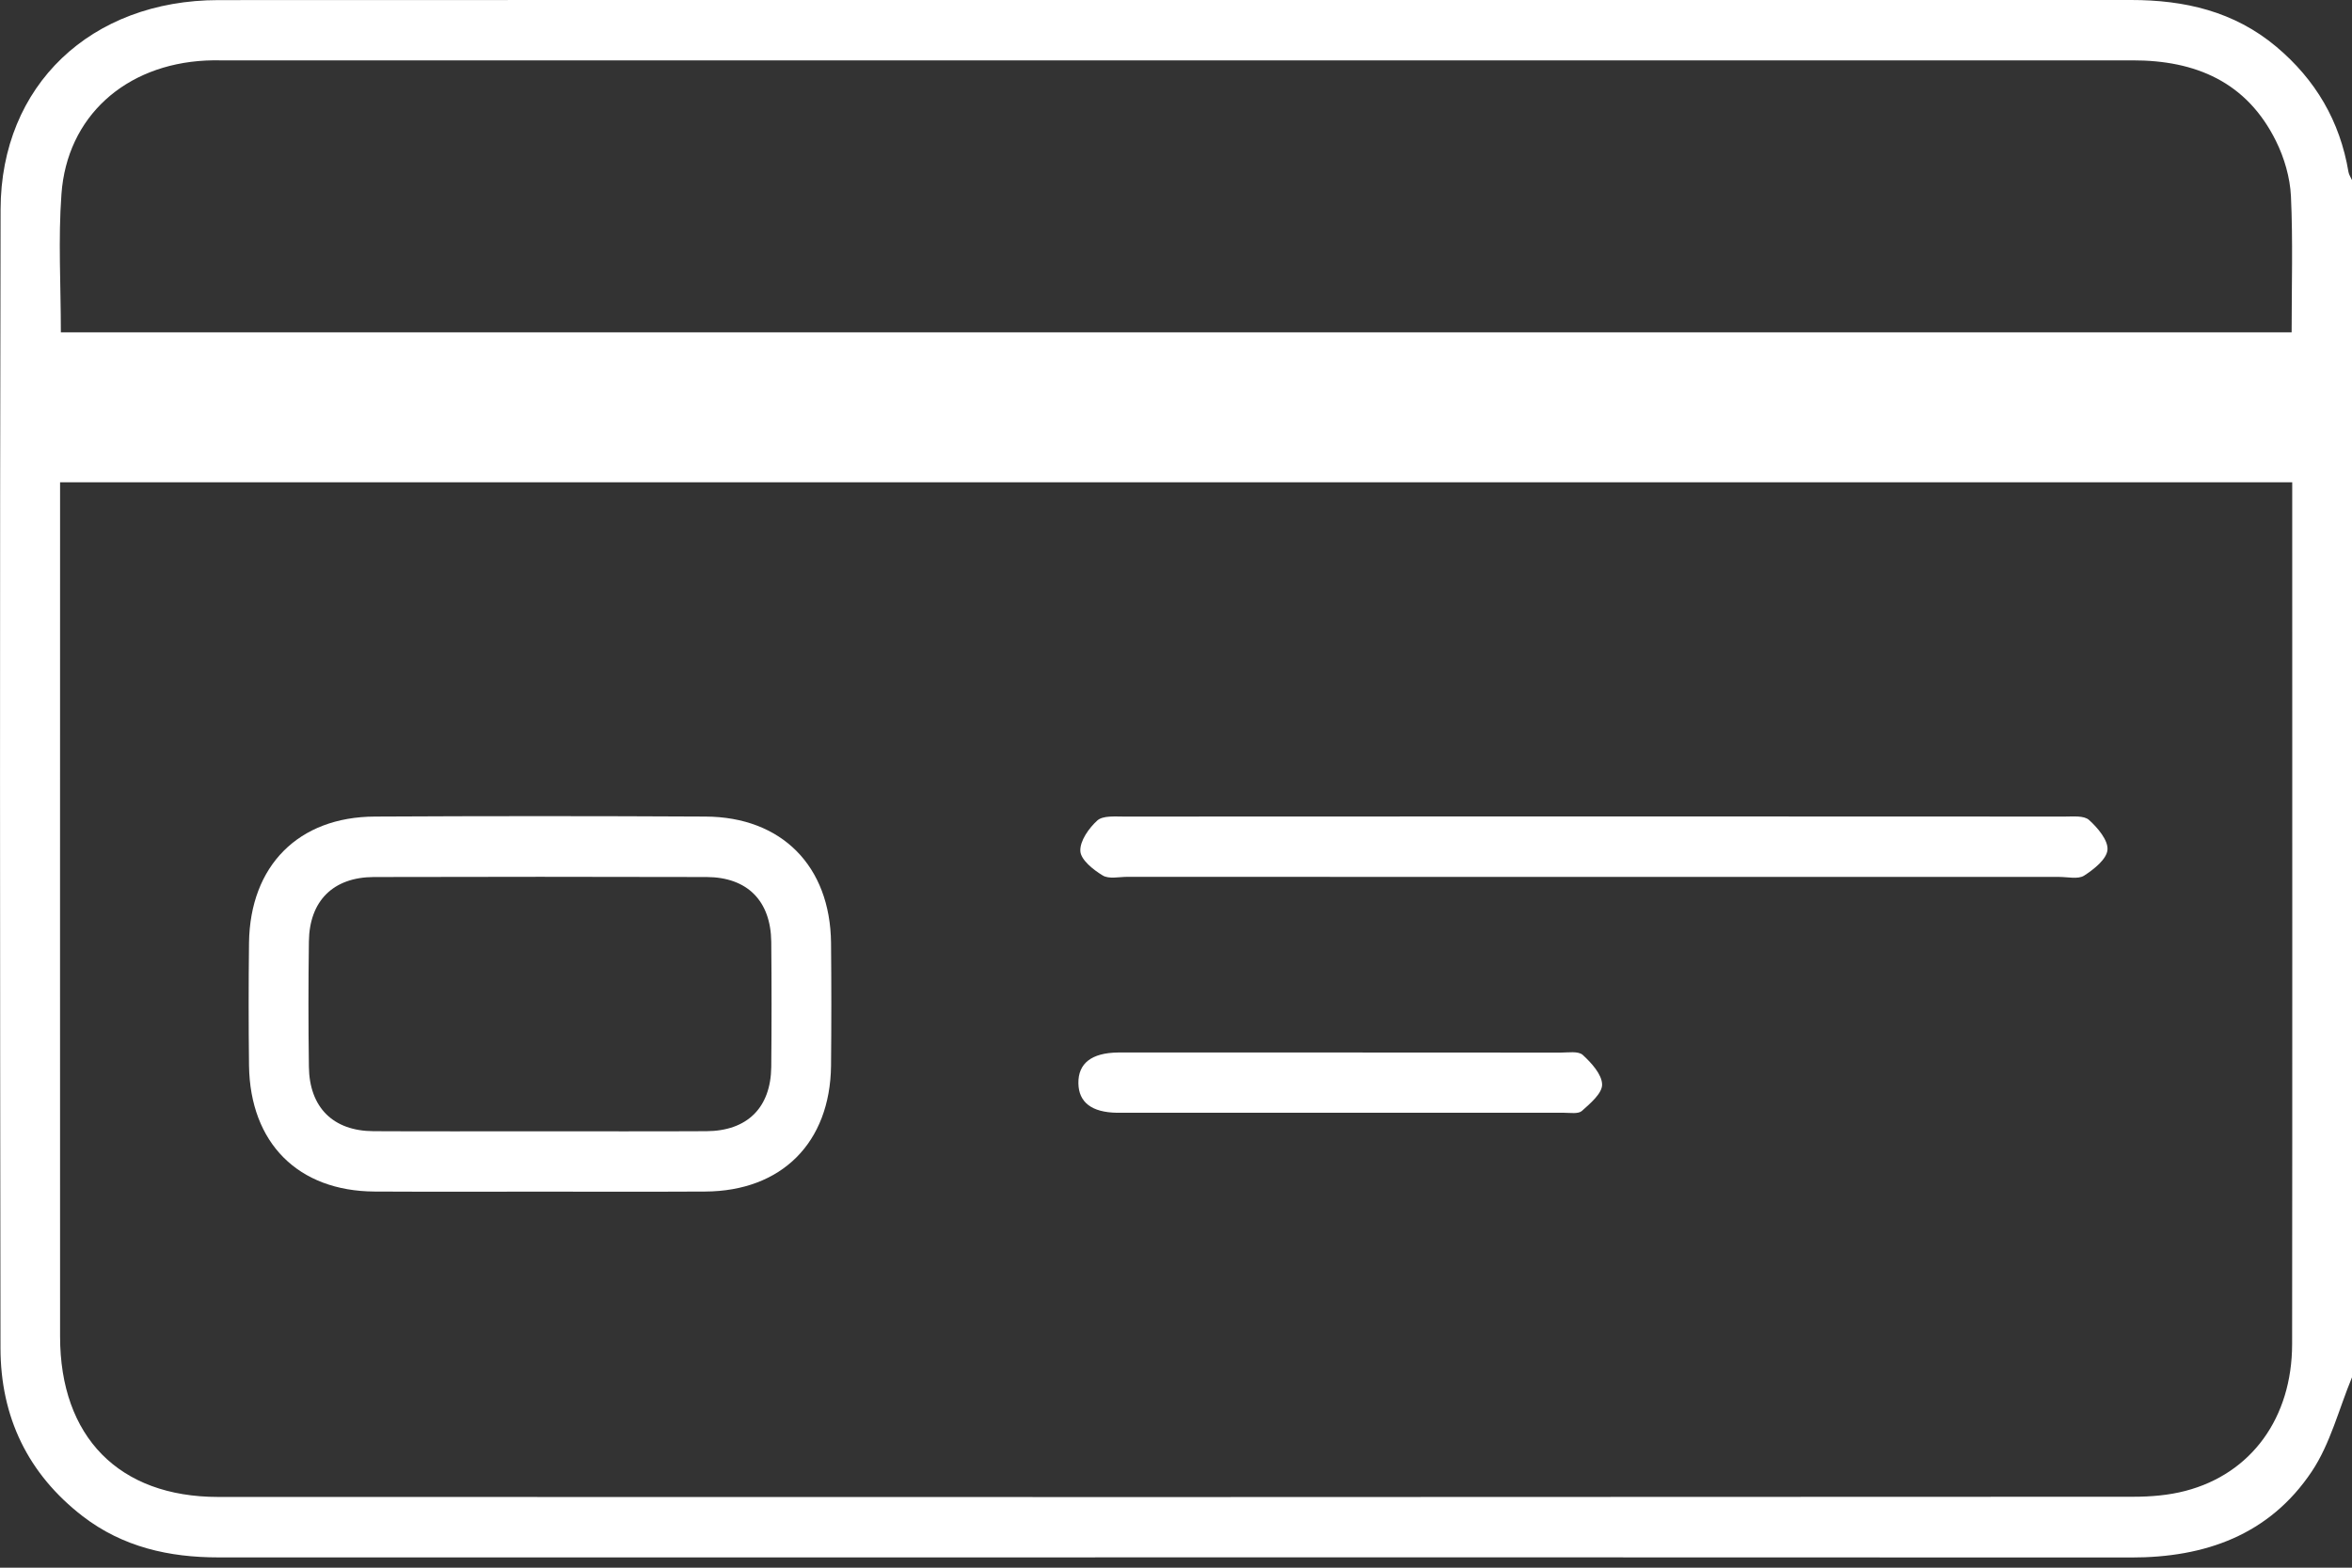
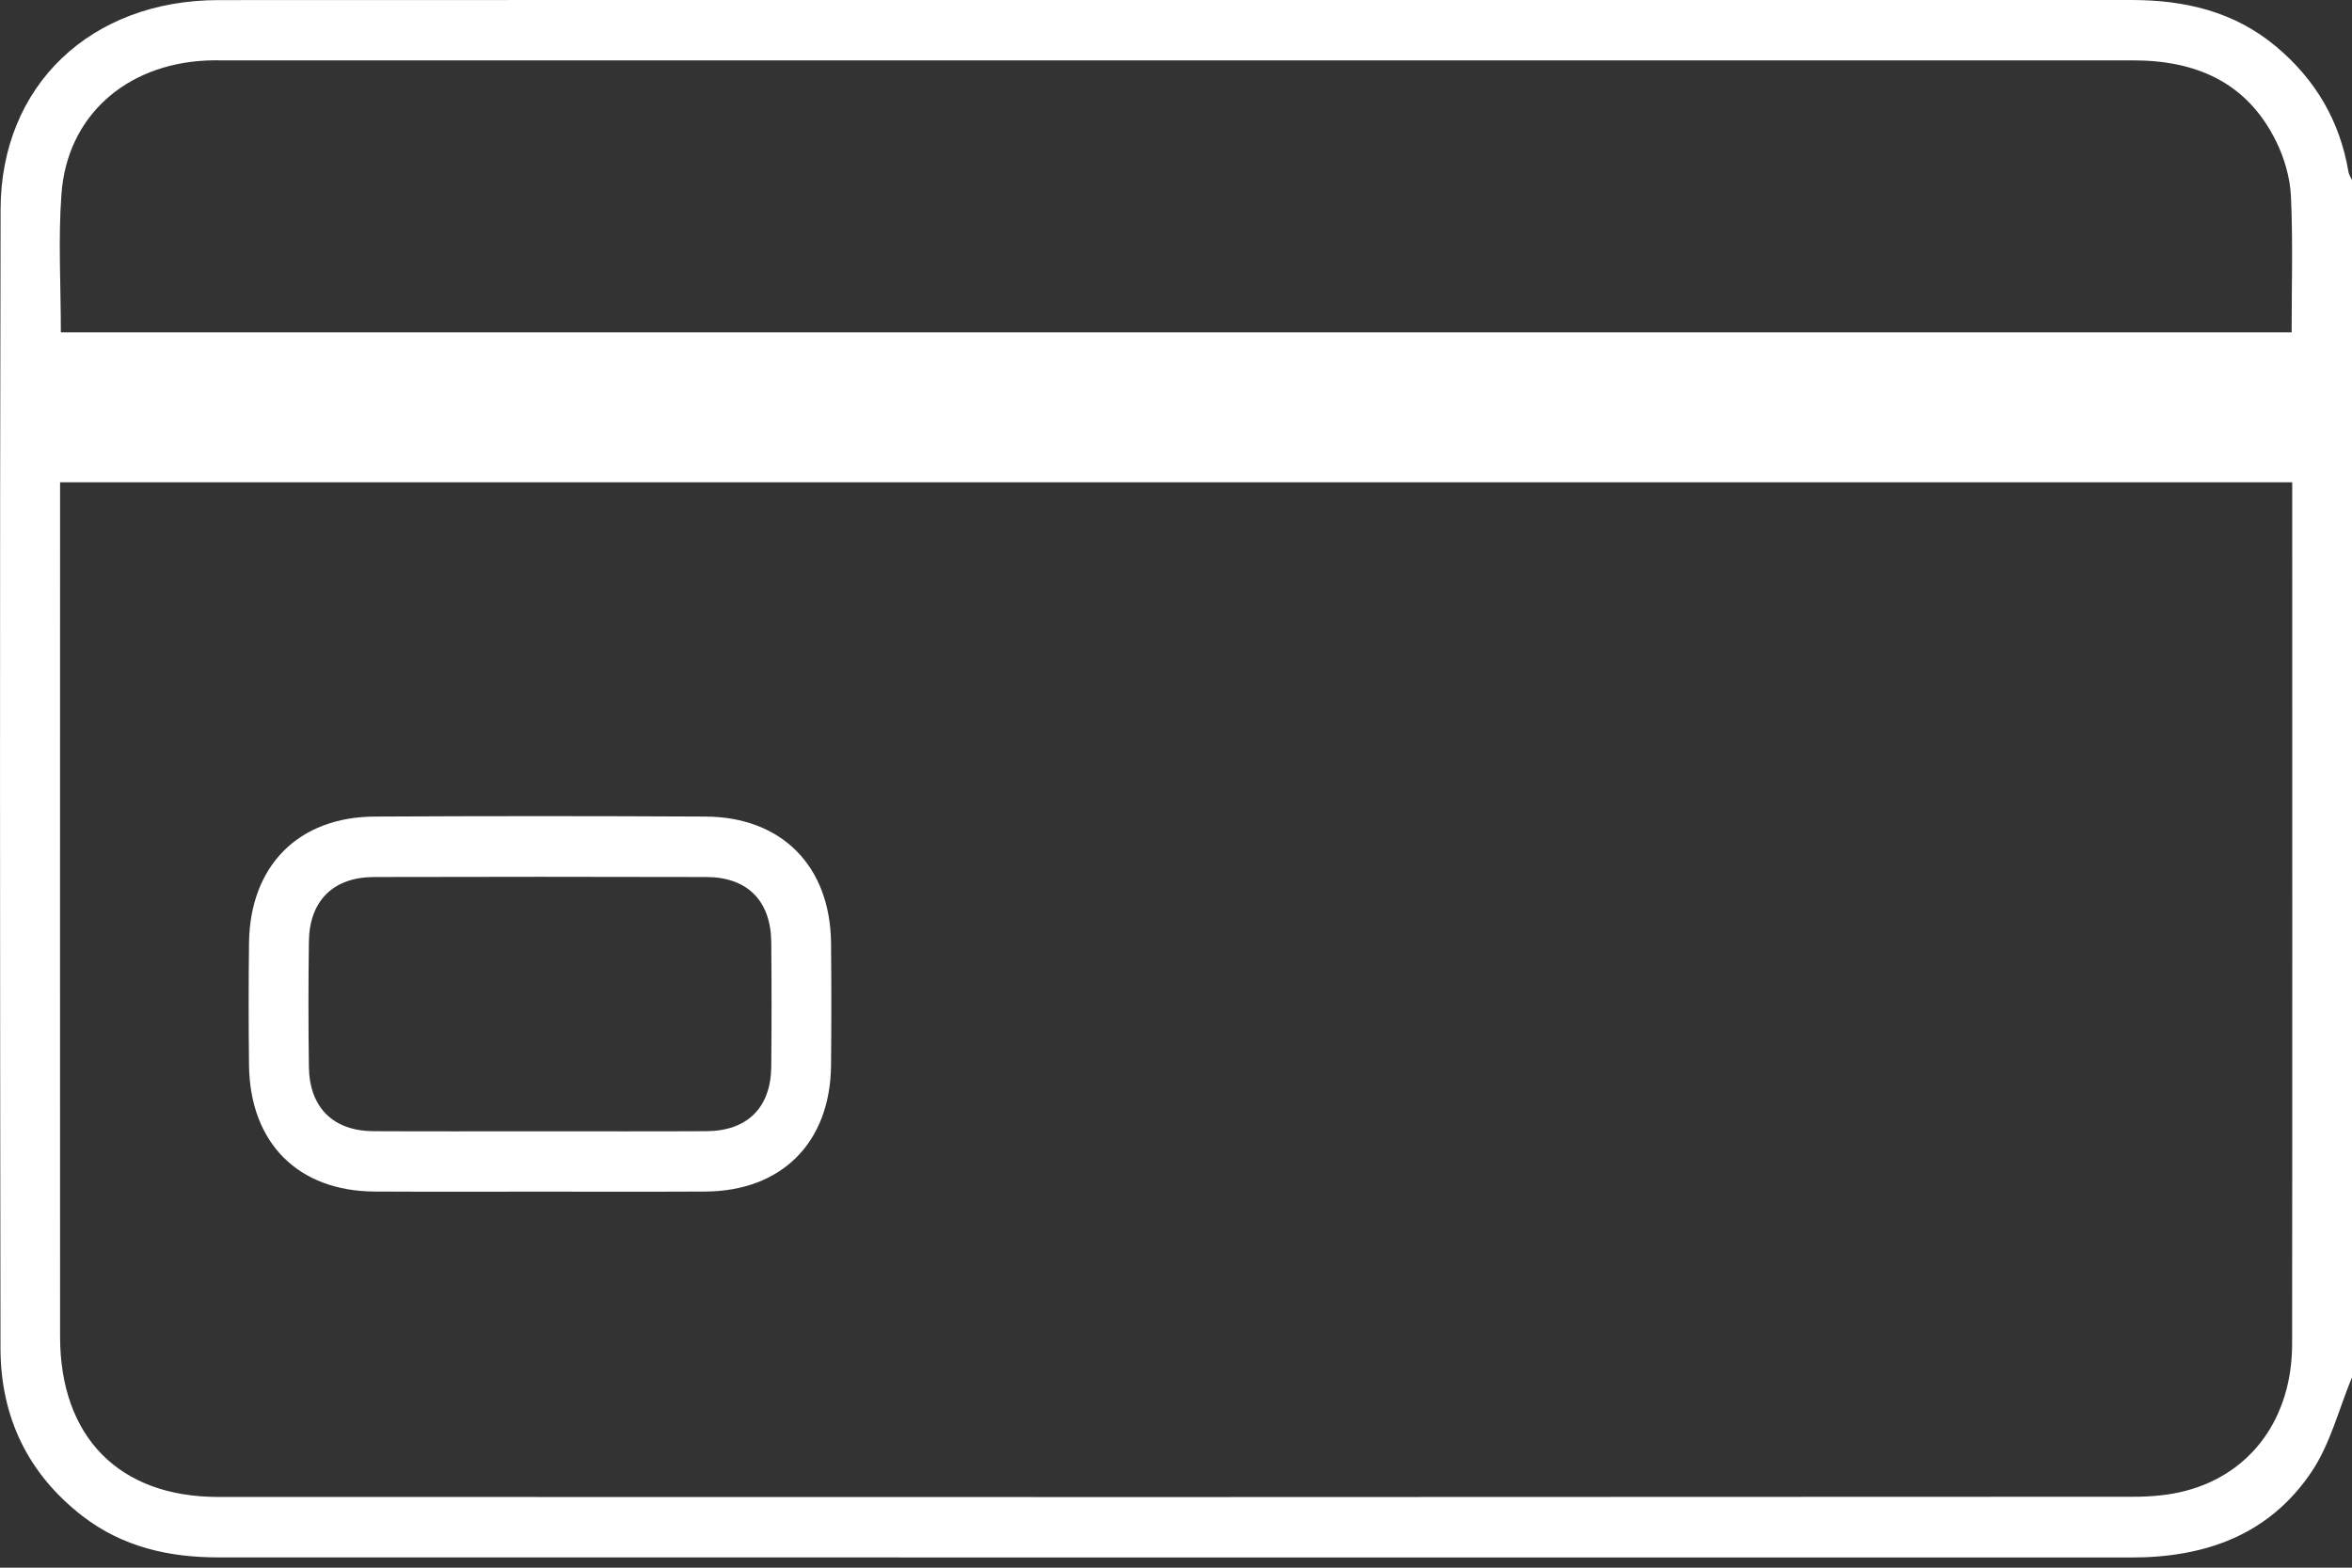
<svg xmlns="http://www.w3.org/2000/svg" width="24" height="16" viewBox="0 0 24 16" fill="none">
  <rect x="0" y="0" width="24" height="16" fill="#333333" stroke="none" />
-   <path d="M24 14.057C23.866 14.38 23.779 14.735 23.589 15.019C23.156 15.666 22.501 15.897 21.746 15.896C17.247 15.893 12.749 15.895 8.251 15.895C6.244 15.895 4.237 15.895 2.229 15.895C1.726 15.895 1.254 15.79 0.844 15.475C0.285 15.043 0.006 14.463 0.005 13.759C-0 9.884 -0.003 6.01 0.006 2.136C0.009 0.87 0.929 0.002 2.229 0.001C5.853 -0.001 9.477 0 13.1 0C15.982 0 18.864 0 21.746 0C22.29 0 22.797 0.115 23.228 0.477C23.628 0.813 23.877 1.236 23.964 1.755C23.969 1.784 23.988 1.811 24 1.838C24 5.911 24 9.984 24 14.057ZM23.39 4.922C15.782 4.922 8.209 4.922 0.613 4.922C0.613 5.018 0.613 5.103 0.613 5.188C0.613 8.005 0.612 10.822 0.613 13.64C0.613 14.665 1.214 15.278 2.226 15.278C8.74 15.28 15.254 15.28 21.768 15.276C21.945 15.276 22.13 15.261 22.301 15.216C22.975 15.04 23.388 14.469 23.389 13.718C23.392 10.846 23.39 7.973 23.39 5.101C23.39 5.047 23.39 4.994 23.39 4.922ZM0.621 3.392C8.22 3.392 15.799 3.392 23.384 3.392C23.384 2.916 23.398 2.459 23.377 2.003C23.368 1.812 23.309 1.61 23.224 1.439C22.925 0.835 22.403 0.615 21.76 0.616C15.254 0.617 8.747 0.616 2.241 0.616C2.194 0.616 2.147 0.615 2.1 0.618C1.277 0.659 0.683 1.191 0.627 1.982C0.593 2.444 0.621 2.91 0.621 3.392Z" fill="white" />
+   <path d="M24 14.057C23.866 14.38 23.779 14.735 23.589 15.019C23.156 15.666 22.501 15.897 21.746 15.896C6.244 15.895 4.237 15.895 2.229 15.895C1.726 15.895 1.254 15.79 0.844 15.475C0.285 15.043 0.006 14.463 0.005 13.759C-0 9.884 -0.003 6.01 0.006 2.136C0.009 0.87 0.929 0.002 2.229 0.001C5.853 -0.001 9.477 0 13.1 0C15.982 0 18.864 0 21.746 0C22.29 0 22.797 0.115 23.228 0.477C23.628 0.813 23.877 1.236 23.964 1.755C23.969 1.784 23.988 1.811 24 1.838C24 5.911 24 9.984 24 14.057ZM23.39 4.922C15.782 4.922 8.209 4.922 0.613 4.922C0.613 5.018 0.613 5.103 0.613 5.188C0.613 8.005 0.612 10.822 0.613 13.64C0.613 14.665 1.214 15.278 2.226 15.278C8.74 15.28 15.254 15.28 21.768 15.276C21.945 15.276 22.13 15.261 22.301 15.216C22.975 15.04 23.388 14.469 23.389 13.718C23.392 10.846 23.39 7.973 23.39 5.101C23.39 5.047 23.39 4.994 23.39 4.922ZM0.621 3.392C8.22 3.392 15.799 3.392 23.384 3.392C23.384 2.916 23.398 2.459 23.377 2.003C23.368 1.812 23.309 1.61 23.224 1.439C22.925 0.835 22.403 0.615 21.76 0.616C15.254 0.617 8.747 0.616 2.241 0.616C2.194 0.616 2.147 0.615 2.1 0.618C1.277 0.659 0.683 1.191 0.627 1.982C0.593 2.444 0.621 2.91 0.621 3.392Z" fill="white" />
  <path d="M5.51 12.162C4.947 12.162 4.385 12.164 3.823 12.161C3.042 12.157 2.552 11.666 2.541 10.875C2.536 10.457 2.536 10.039 2.541 9.621C2.552 8.836 3.045 8.337 3.825 8.334C4.949 8.328 6.073 8.328 7.198 8.334C7.976 8.337 8.472 8.839 8.48 9.623C8.484 10.041 8.484 10.459 8.48 10.877C8.471 11.662 7.976 12.157 7.196 12.161C6.634 12.164 6.072 12.162 5.51 12.162ZM5.498 11.546C6.068 11.546 6.638 11.548 7.208 11.545C7.624 11.543 7.865 11.306 7.87 10.89C7.874 10.464 7.874 10.038 7.87 9.612C7.865 9.195 7.627 8.953 7.211 8.951C6.079 8.948 4.947 8.948 3.814 8.951C3.399 8.953 3.157 9.195 3.152 9.609C3.146 10.035 3.146 10.461 3.152 10.887C3.157 11.303 3.399 11.543 3.811 11.545C4.374 11.548 4.935 11.546 5.498 11.546Z" fill="white" />
-   <path d="M16.259 8.95C14.675 8.95 13.09 8.95 11.505 8.949C11.419 8.949 11.316 8.974 11.252 8.935C11.156 8.877 11.029 8.776 11.024 8.687C11.018 8.583 11.111 8.452 11.197 8.374C11.254 8.323 11.375 8.334 11.468 8.334C14.668 8.332 17.869 8.332 21.069 8.334C21.154 8.334 21.265 8.322 21.317 8.369C21.405 8.448 21.513 8.576 21.505 8.673C21.497 8.769 21.366 8.873 21.266 8.937C21.204 8.976 21.099 8.95 21.013 8.95C19.428 8.95 17.844 8.95 16.259 8.95Z" fill="white" />
-   <path d="M13.702 10.742C14.442 10.742 15.183 10.742 15.924 10.743C16.001 10.743 16.105 10.725 16.151 10.767C16.239 10.848 16.346 10.965 16.348 11.068C16.35 11.159 16.227 11.262 16.141 11.339C16.104 11.371 16.022 11.357 15.959 11.357C14.447 11.357 12.934 11.357 11.421 11.357C11.414 11.357 11.406 11.357 11.398 11.357C11.14 11.353 11.007 11.251 11.004 11.056C11.001 10.853 11.138 10.745 11.409 10.742C11.534 10.741 11.659 10.742 11.784 10.742C12.423 10.742 13.062 10.742 13.702 10.742Z" fill="white" />
</svg>